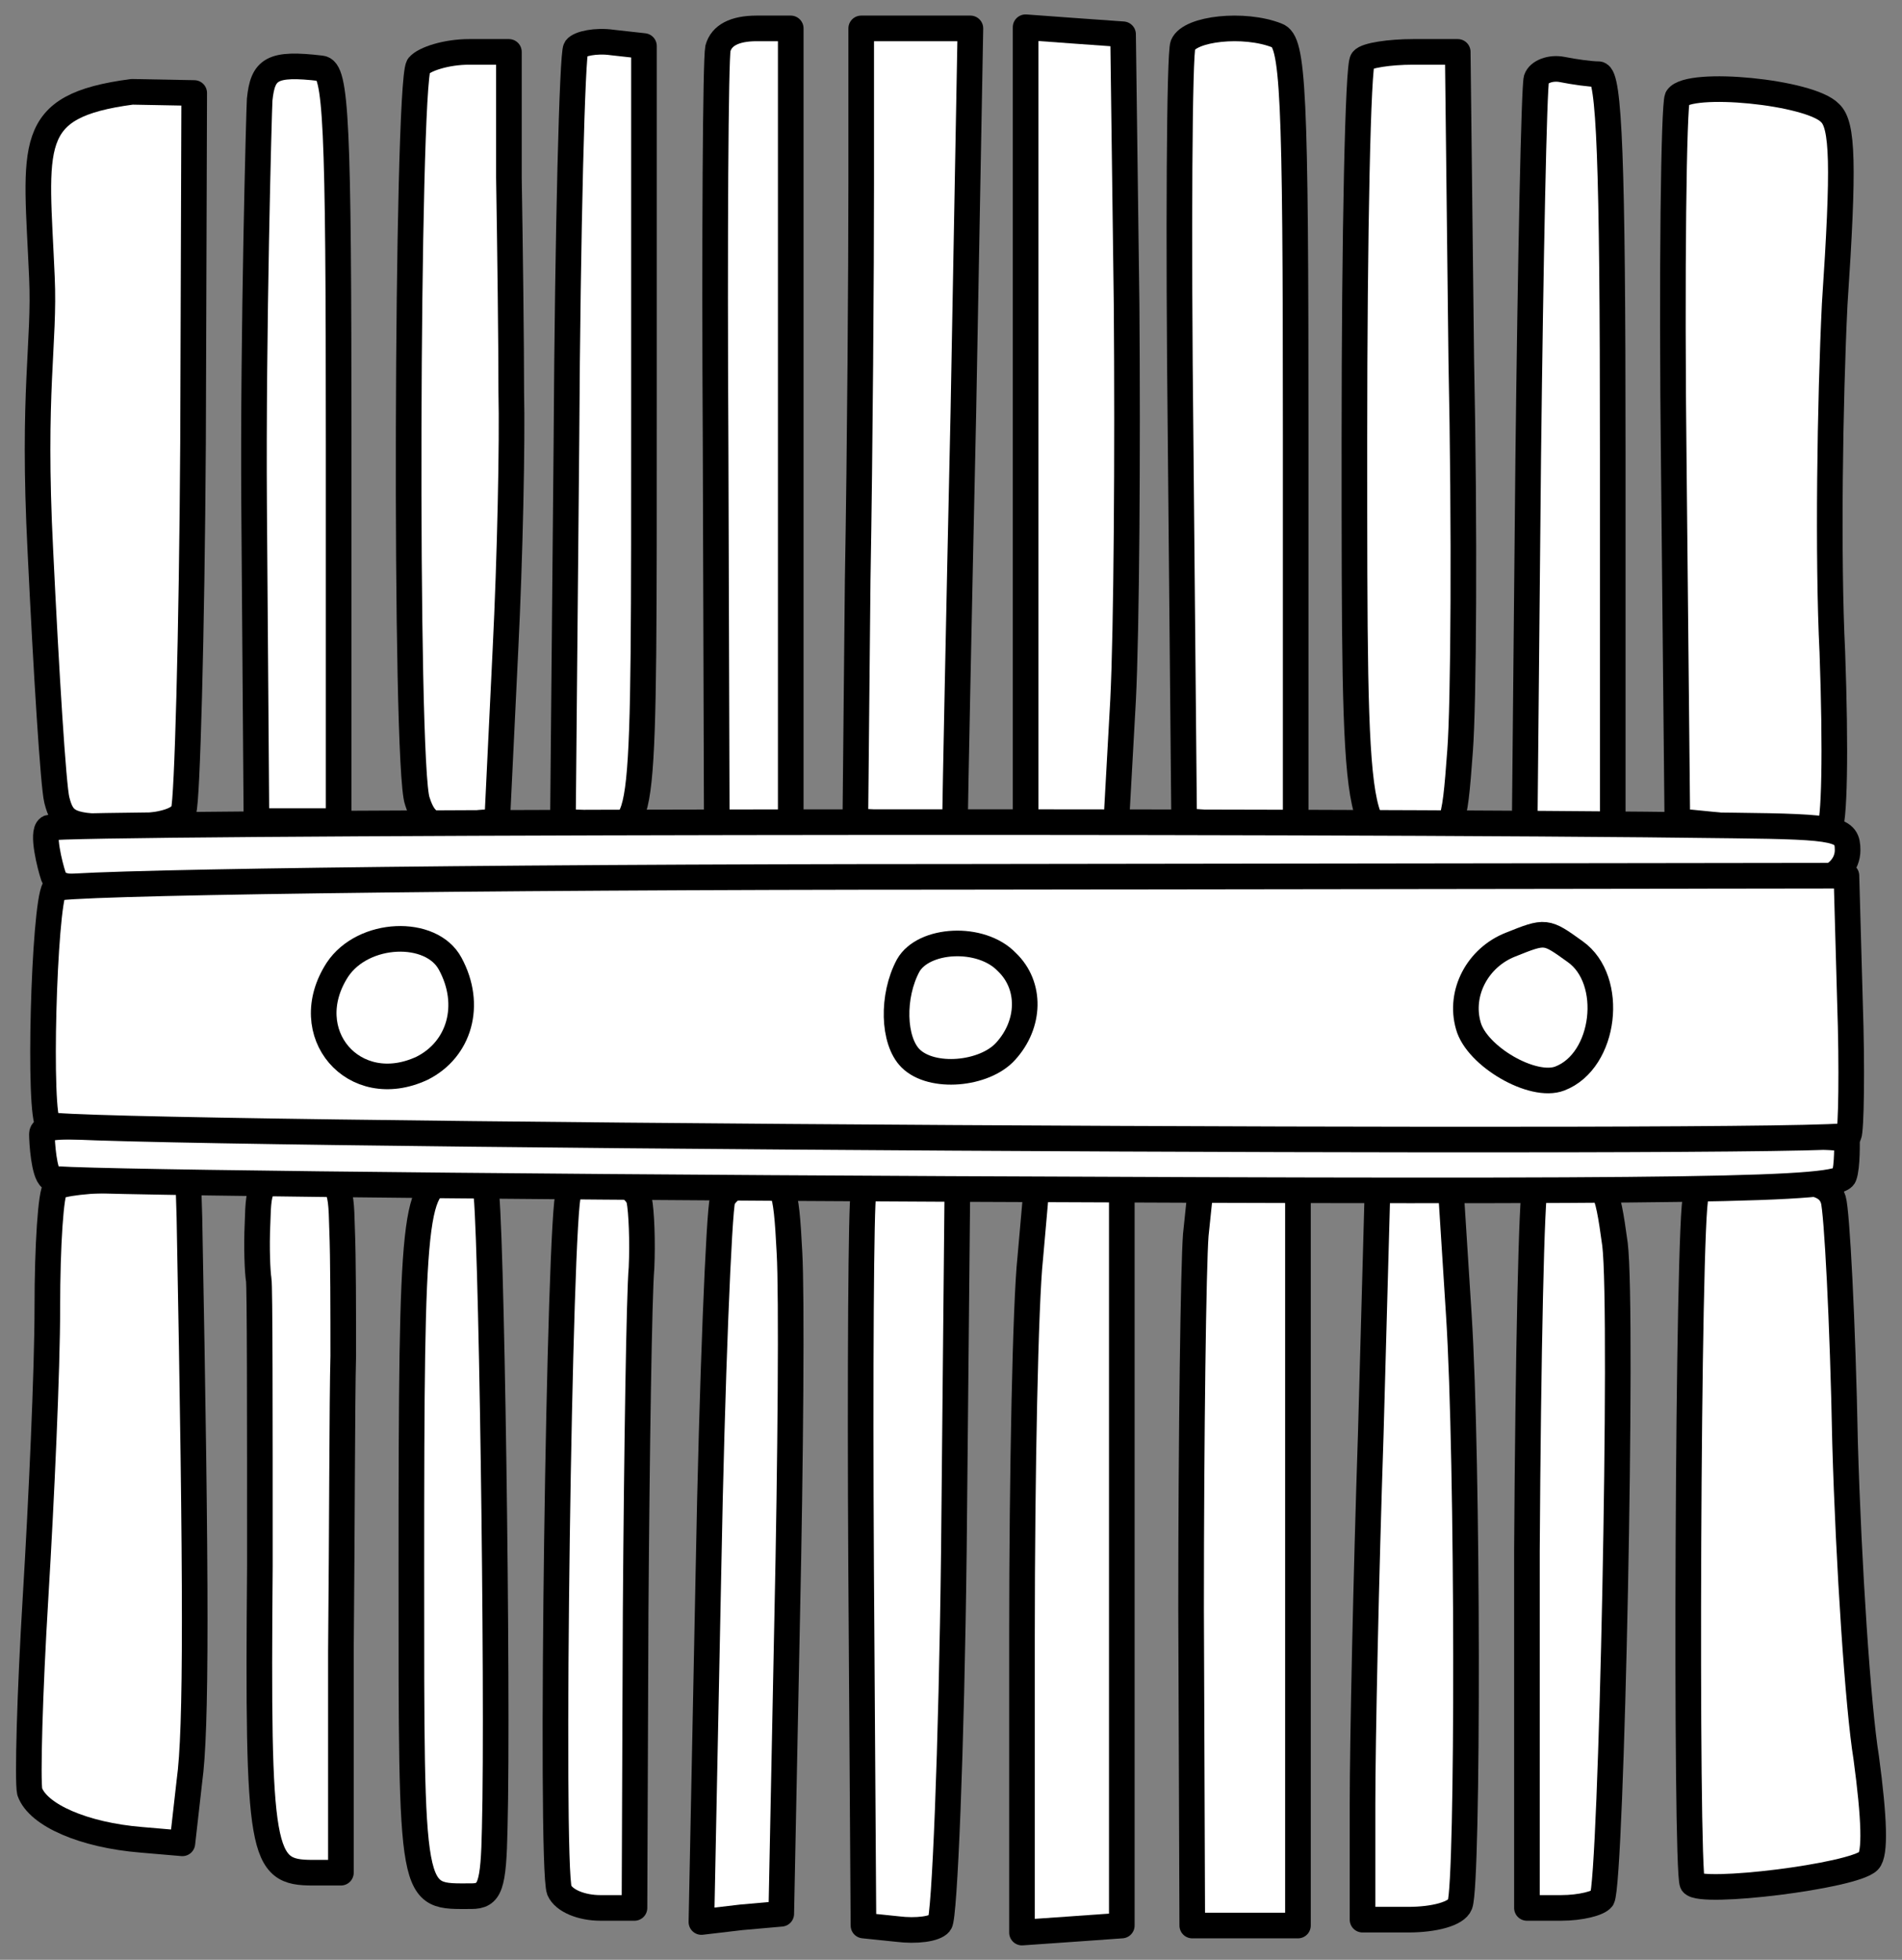
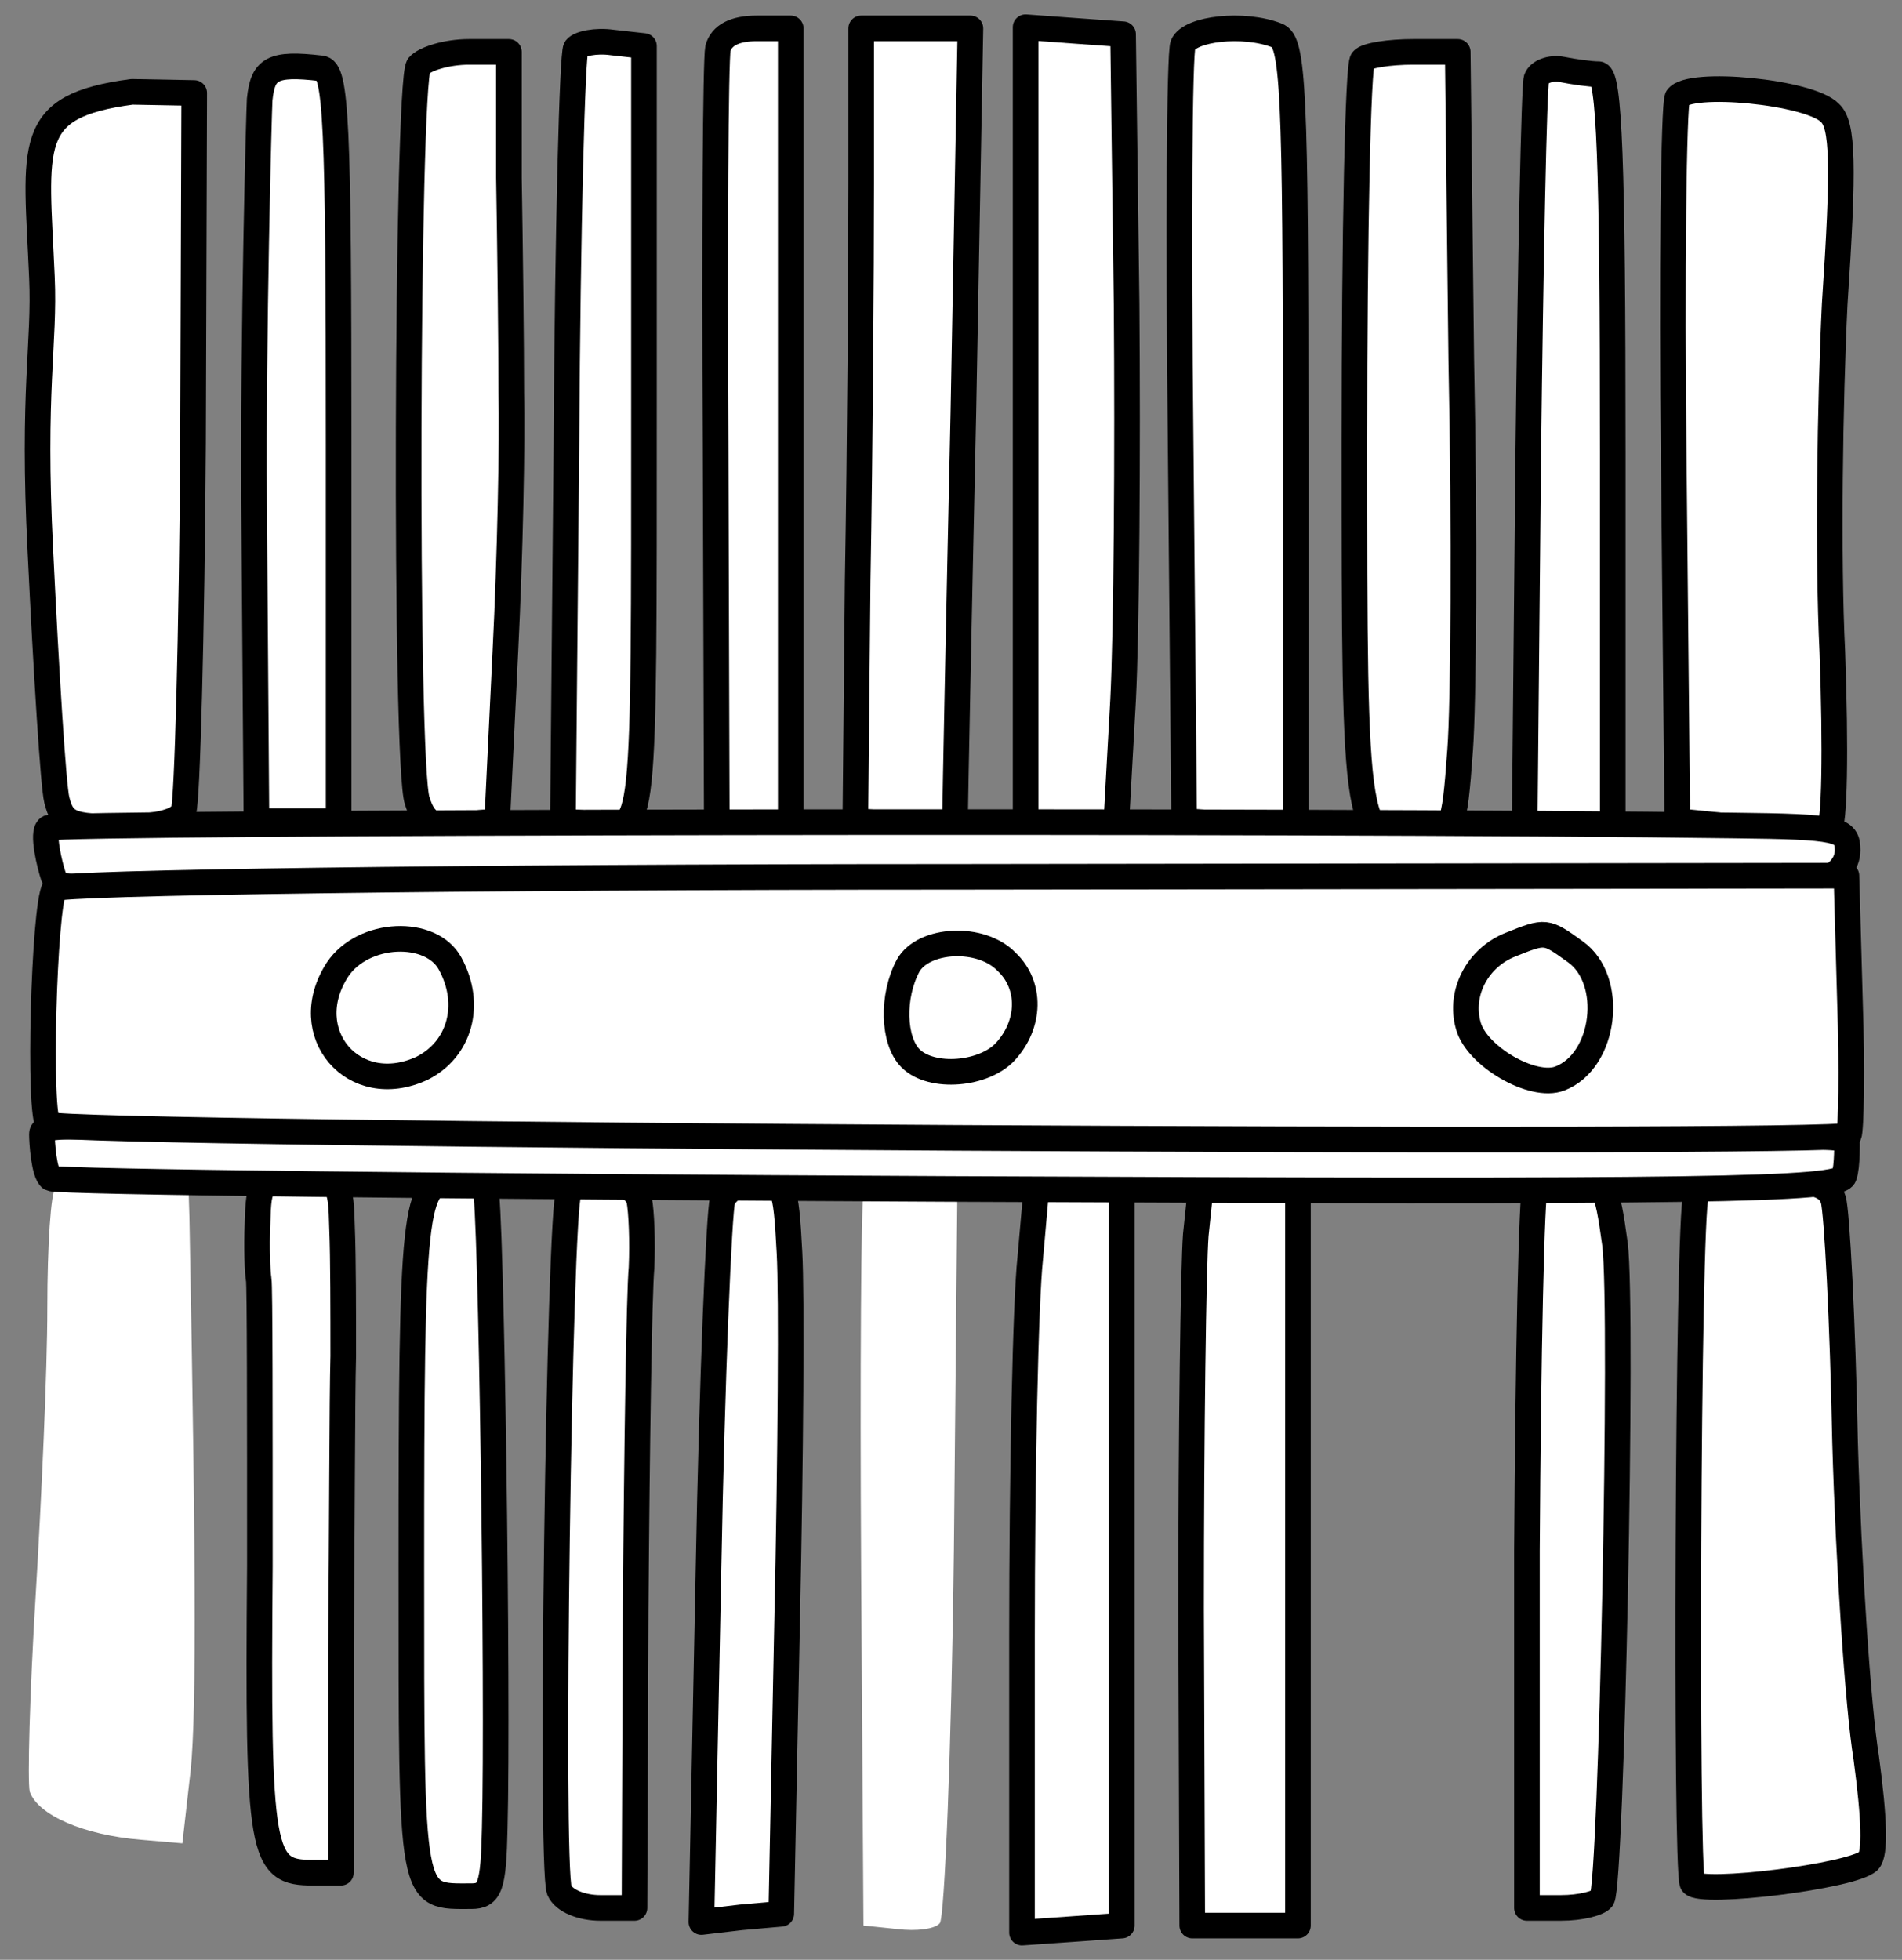
<svg xmlns="http://www.w3.org/2000/svg" version="1.1" viewBox="33.75 85.5 297 306" width="297" height="306">
  <rect x="33.75" y="85.5" width="297" height="306" fill="#808080" stroke="none" />
  <defs>
    <clipPath id="artboard_clip_path">
      <path d="M 33.75 85.5 L 330.75 85.5 L 330.75 367.376 L 330.75 391.5 L 33.75 391.5 Z" />
    </clipPath>
  </defs>
  <g id="Comb_(1)" stroke="none" stroke-opacity="1" fill-opacity="1" stroke-dasharray="none" fill="none">
    <title>Comb (1)</title>
    <g id="Comb_(1)_Layer_2" clip-path="url(#artboard_clip_path)">
      <title>Layer 2</title>
      <g id="Group_436">
        <g id="Graphic_464">
          <path d="M 63.328 275.578 C 64.429 333.705 64.429 355.709 63.328 363.594 L 62.228 373.312 L 55.81 372.762 C 46.825 372.029 39.674 368.912 38.391 365.244 C 38.024 363.594 38.391 349.842 39.307 334.806 C 40.224 319.586 41.141 299.416 41.141 289.697 C 41.141 279.979 41.691 271.544 42.425 270.994 C 42.975 270.261 47.926 269.711 53.427 269.711 L 63.145 269.711 L 63.328 275.578 Z" fill="#FFFFFF" />
-           <path d="M 63.328 275.578 C 64.429 333.705 64.429 355.709 63.328 363.594 L 62.228 373.312 L 55.81 372.762 C 46.825 372.029 39.674 368.912 38.391 365.244 C 38.024 363.594 38.391 349.842 39.307 334.806 C 40.224 319.586 41.141 299.416 41.141 289.697 C 41.141 279.979 41.691 271.544 42.425 270.994 C 42.975 270.261 47.926 269.711 53.427 269.711 L 63.145 269.711 L 63.328 275.578 Z" stroke="black" stroke-linecap="round" stroke-linejoin="round" stroke-width="4" />
        </g>
        <g id="Graphic_463">
          <path d="M 87.166 277.412 C 87.349 281.813 87.349 290.614 87.349 297.216 C 87.166 303.817 87.166 324.537 86.983 343.424 L 86.983 377.897 L 82.582 377.897 C 74.514 377.897 73.964 375.329 74.33 330.038 C 74.33 306.384 74.33 286.214 74.147 285.297 C 73.964 284.197 73.78 280.346 73.964 276.495 C 74.147 270.077 74.33 269.711 80.565 269.711 C 86.799 269.711 86.983 269.894 87.166 277.412 Z" fill="#FFFFFF" />
          <path d="M 87.166 277.412 C 87.349 281.813 87.349 290.614 87.349 297.216 C 87.166 303.817 87.166 324.537 86.983 343.424 L 86.983 377.897 L 82.582 377.897 C 74.514 377.897 73.964 375.329 74.33 330.038 C 74.33 306.384 74.33 286.214 74.147 285.297 C 73.964 284.197 73.78 280.346 73.964 276.495 C 74.147 270.077 74.33 269.711 80.565 269.711 C 86.799 269.711 86.983 269.894 87.166 277.412 Z" stroke="black" stroke-linecap="round" stroke-linejoin="round" stroke-width="4" />
        </g>
        <g id="Graphic_462">
          <path d="M 109.537 270.994 C 110.453 272.461 111.554 350.025 111.004 370.929 C 110.82 380.097 110.27 381.564 107.336 381.564 C 97.801 381.564 97.985 383.031 97.985 330.221 C 97.985 273.928 98.351 269.711 104.586 269.711 C 106.786 269.711 109.17 270.261 109.537 270.994 Z" fill="#FFFFFF" />
          <path d="M 109.537 270.994 C 110.453 272.461 111.554 350.025 111.004 370.929 C 110.82 380.097 110.27 381.564 107.336 381.564 C 97.801 381.564 97.985 383.031 97.985 330.221 C 97.985 273.928 98.351 269.711 104.586 269.711 C 106.786 269.711 109.17 270.261 109.537 270.994 Z" stroke="black" stroke-linecap="round" stroke-linejoin="round" stroke-width="4" />
        </g>
        <g id="Graphic_461">
          <path d="M 133.558 272.828 C 133.924 274.661 134.108 279.429 133.924 283.463 C 133.558 287.497 133.191 311.701 133.007 337.006 L 132.824 383.398 L 127.506 383.398 C 124.573 383.398 121.822 382.297 121.089 380.647 C 119.622 376.796 121.089 274.295 122.556 271.728 C 124.573 268.427 132.457 269.344 133.558 272.828 Z" fill="#FFFFFF" />
          <path d="M 133.558 272.828 C 133.924 274.661 134.108 279.429 133.924 283.463 C 133.558 287.497 133.191 311.701 133.007 337.006 L 132.824 383.398 L 127.506 383.398 C 124.573 383.398 121.822 382.297 121.089 380.647 C 119.622 376.796 121.089 274.295 122.556 271.728 C 124.573 268.427 132.457 269.344 133.558 272.828 Z" stroke="black" stroke-linecap="round" stroke-linejoin="round" stroke-width="4" />
        </g>
        <g id="Graphic_460">
          <path d="M 157.028 281.079 C 157.395 287.497 157.212 313.168 156.662 338.473 L 155.745 384.314 L 149.51 384.865 L 143.276 385.598 L 144.376 330.772 C 144.926 300.699 146.026 274.661 146.577 272.828 C 147.31 271.178 149.877 269.711 152.261 269.711 C 156.112 269.711 156.478 270.444 157.028 281.079 Z" fill="#FFFFFF" />
          <path d="M 157.028 281.079 C 157.395 287.497 157.212 313.168 156.662 338.473 L 155.745 384.314 L 149.51 384.865 L 143.276 385.598 L 144.376 330.772 C 144.926 300.699 146.026 274.661 146.577 272.828 C 147.31 271.178 149.877 269.711 152.261 269.711 C 156.112 269.711 156.478 270.444 157.028 281.079 Z" stroke="black" stroke-linecap="round" stroke-linejoin="round" stroke-width="4" />
        </g>
        <g id="Graphic_459">
          <path d="M 182.7 327.471 C 182.333 358.827 181.233 385.048 180.499 385.781 C 179.766 386.698 176.832 387.065 173.898 386.698 L 168.581 386.148 L 168.214 330.221 C 168.03 299.416 168.214 273.195 168.581 271.911 C 169.131 270.261 171.881 269.711 176.282 270.077 L 183.25 270.627 L 182.7 327.471 Z" fill="#FFFFFF" />
-           <path d="M 182.7 327.471 C 182.333 358.827 181.233 385.048 180.499 385.781 C 179.766 386.698 176.832 387.065 173.898 386.698 L 168.581 386.148 L 168.214 330.221 C 168.03 299.416 168.214 273.195 168.581 271.911 C 169.131 270.261 171.881 269.711 176.282 270.077 L 183.25 270.627 L 182.7 327.471 Z" stroke="black" stroke-linecap="round" stroke-linejoin="round" stroke-width="4" />
        </g>
        <g id="Graphic_458">
          <path d="M 208.921 328.388 L 208.921 386.148 L 201.22 386.698 L 193.335 387.248 L 193.335 340.857 C 193.335 315.369 193.885 288.781 194.619 281.996 L 195.719 269.527 L 202.32 270.077 L 208.921 270.627 L 208.921 328.388 Z" fill="#FFFFFF" />
          <path d="M 208.921 328.388 L 208.921 386.148 L 201.22 386.698 L 193.335 387.248 L 193.335 340.857 C 193.335 315.369 193.885 288.781 194.619 281.996 L 195.719 269.527 L 202.32 270.077 L 208.921 270.627 L 208.921 328.388 Z" stroke="black" stroke-linecap="round" stroke-linejoin="round" stroke-width="4" />
        </g>
        <g id="Graphic_457">
          <path d="M 236.426 328.388 L 236.426 386.148 L 228.174 386.148 L 219.923 386.148 L 219.74 336.639 C 219.74 309.318 220.106 283.096 220.473 278.329 L 221.39 269.527 L 228.908 270.077 L 236.426 270.627 L 236.426 328.388 Z" fill="#FFFFFF" />
          <path d="M 236.426 328.388 L 236.426 386.148 L 228.174 386.148 L 219.923 386.148 L 219.74 336.639 C 219.74 309.318 220.106 283.096 220.473 278.329 L 221.39 269.527 L 228.908 270.077 L 236.426 270.627 L 236.426 328.388 Z" stroke="black" stroke-linecap="round" stroke-linejoin="round" stroke-width="4" />
        </g>
        <g id="Graphic_456">
-           <path d="M 261.547 290.798 C 263.014 313.535 263.014 379.364 261.731 382.848 C 261.18 384.314 257.696 385.231 253.662 385.231 L 246.511 385.231 L 246.511 367.261 C 246.511 357.543 247.061 331.505 247.795 309.501 L 248.895 269.527 L 254.579 270.077 L 260.264 270.627 L 261.547 290.798 Z" fill="#FFFFFF" />
-           <path d="M 261.547 290.798 C 263.014 313.535 263.014 379.364 261.731 382.848 C 261.18 384.314 257.696 385.231 253.662 385.231 L 246.511 385.231 L 246.511 367.261 C 246.511 357.543 247.061 331.505 247.795 309.501 L 248.895 269.527 L 254.579 270.077 L 260.264 270.627 L 261.547 290.798 Z" stroke="black" stroke-linecap="round" stroke-linejoin="round" stroke-width="4" />
-         </g>
+           </g>
        <g id="Graphic_455">
          <path d="M 285.935 279.796 C 287.218 290.248 285.385 379.364 283.918 381.931 C 283.368 382.664 280.617 383.398 277.5 383.398 L 272.182 383.398 L 272.182 327.654 C 272.366 297.032 272.916 271.544 273.466 270.811 C 274.199 270.261 276.95 269.711 279.7 269.711 C 284.285 269.711 284.651 270.444 285.935 279.796 Z" fill="#FFFFFF" />
          <path d="M 285.935 279.796 C 287.218 290.248 285.385 379.364 283.918 381.931 C 283.368 382.664 280.617 383.398 277.5 383.398 L 272.182 383.398 L 272.182 327.654 C 272.366 297.032 272.916 271.544 273.466 270.811 C 274.199 270.261 276.95 269.711 279.7 269.711 C 284.285 269.711 284.651 270.444 285.935 279.796 Z" stroke="black" stroke-linecap="round" stroke-linejoin="round" stroke-width="4" />
        </g>
        <g id="Graphic_454">
          <path d="M 320.027 272.828 C 320.577 274.661 321.494 291.715 321.86 310.785 C 322.41 329.855 323.877 352.042 325.161 359.927 C 326.444 369.462 326.628 374.963 325.528 376.063 C 323.144 378.447 299.306 381.381 298.023 379.547 C 296.922 377.713 297.289 275.395 298.573 272.278 C 299.123 270.444 302.607 269.711 309.208 269.711 C 316.909 269.711 319.293 270.444 320.027 272.828 Z" fill="#FFFFFF" />
          <path d="M 320.027 272.828 C 320.577 274.661 321.494 291.715 321.86 310.785 C 322.41 329.855 323.877 352.042 325.161 359.927 C 326.444 369.462 326.628 374.963 325.528 376.063 C 323.144 378.447 299.306 381.381 298.023 379.547 C 296.922 377.713 297.289 275.395 298.573 272.278 C 299.123 270.444 302.607 269.711 309.208 269.711 C 316.909 269.711 319.293 270.444 320.027 272.828 Z" stroke="black" stroke-linecap="round" stroke-linejoin="round" stroke-width="4" />
        </g>
        <g id="Graphic_453">
          <path d="M 321.706 269.124 C 320.972 271.324 300.618 271.691 181.981 271.141 C 105.7 270.774 42.622 270.041 41.705 269.491 C 40.605 268.757 40.295 263.849 40.295 262.566 C 40.295 260.365 47.833 262.038 84.14 261.671 C 173.256 260.571 320.32 261.627 322.154 263.46 C 322.154 263.46 322.256 267.657 321.706 269.124 Z" fill="#FFFFFF" />
          <path d="M 321.706 269.124 C 320.972 271.324 300.618 271.691 181.981 271.141 C 105.7 270.774 42.622 270.041 41.705 269.491 C 40.605 268.757 40.295 263.849 40.295 262.566 C 40.295 260.365 47.833 262.038 84.14 261.671 C 173.256 260.571 320.32 261.627 322.154 263.46 C 322.154 263.46 322.256 267.657 321.706 269.124 Z" stroke="black" stroke-linecap="round" stroke-linejoin="round" stroke-width="4" />
        </g>
        <g id="Graphic_452">
          <path d="M 157.226 152.463 L 157.226 214.807 L 151.358 214.257 L 145.674 213.707 L 145.491 155.03 C 145.307 122.758 145.491 94.886 145.857 93.052 C 146.408 91.035 148.425 89.935 151.909 89.935 L 157.226 89.935 L 157.226 152.463 Z" fill="#FFFFFF" />
          <path d="M 157.226 152.463 L 157.226 214.807 L 151.358 214.257 L 145.674 213.707 L 145.491 155.03 C 145.307 122.758 145.491 94.886 145.857 93.052 C 146.408 91.035 148.425 89.935 151.909 89.935 L 157.226 89.935 L 157.226 152.463 Z" stroke="black" stroke-linecap="round" stroke-linejoin="round" stroke-width="4" />
        </g>
        <g id="Graphic_451">
          <path d="M 184.181 149.896 C 183.448 183.085 182.897 211.14 182.897 212.424 C 182.897 214.074 180.514 214.624 175.196 214.257 L 167.311 213.707 L 167.678 176.117 C 168.045 155.397 168.228 127.525 168.228 114.139 L 168.228 89.935 L 176.663 89.935 L 185.281 89.935 L 184.181 149.896 Z" fill="#FFFFFF" />
          <path d="M 184.181 149.896 C 183.448 183.085 182.897 211.14 182.897 212.424 C 182.897 214.074 180.514 214.624 175.196 214.257 L 167.311 213.707 L 167.678 176.117 C 168.045 155.397 168.228 127.525 168.228 114.139 L 168.228 89.935 L 176.663 89.935 L 185.281 89.935 L 184.181 149.896 Z" stroke="black" stroke-linecap="round" stroke-linejoin="round" stroke-width="4" />
        </g>
        <g id="Graphic_450">
          <path d="M 209.669 133.026 C 209.852 156.13 209.669 184.002 209.119 194.821 L 208.019 214.624 L 201.051 214.624 L 193.899 214.624 L 193.899 152.096 L 193.899 89.752 L 201.417 90.302 L 209.119 90.852 L 209.669 133.026 Z" fill="#FFFFFF" />
          <path d="M 209.669 133.026 C 209.852 156.13 209.669 184.002 209.119 194.821 L 208.019 214.624 L 201.051 214.624 L 193.899 214.624 L 193.899 152.096 L 193.899 89.752 L 201.417 90.302 L 209.119 90.852 L 209.669 133.026 Z" stroke="black" stroke-linecap="round" stroke-linejoin="round" stroke-width="4" />
        </g>
        <g id="Graphic_449">
          <path d="M 233.14 91.035 C 235.707 91.952 236.074 99.287 236.074 153.563 L 236.074 214.807 L 227.455 214.257 L 218.654 213.707 L 218.104 154.297 C 217.737 121.657 217.92 93.786 218.47 92.502 C 219.571 89.935 228.006 89.018 233.14 91.035 Z" fill="#FFFFFF" />
          <path d="M 233.14 91.035 C 235.707 91.952 236.074 99.287 236.074 153.563 L 236.074 214.807 L 227.455 214.257 L 218.654 213.707 L 218.104 154.297 C 217.737 121.657 217.92 93.786 218.47 92.502 C 219.571 89.935 228.006 89.018 233.14 91.035 Z" stroke="black" stroke-linecap="round" stroke-linejoin="round" stroke-width="4" />
        </g>
        <g id="Graphic_448">
          <path d="M 134.305 147.695 C 134.305 217.191 134.489 214.991 127.337 214.257 L 121.653 213.707 L 122.203 154.113 C 122.387 121.291 123.12 93.786 123.67 93.052 C 124.22 92.319 126.787 91.769 129.355 92.135 L 134.305 92.686 L 134.305 147.695 Z" fill="#FFFFFF" />
          <path d="M 134.305 147.695 C 134.305 217.191 134.489 214.991 127.337 214.257 L 121.653 213.707 L 122.203 154.113 C 122.387 121.291 123.12 93.786 123.67 93.052 C 124.22 92.319 126.787 91.769 129.355 92.135 L 134.305 92.686 L 134.305 147.695 Z" stroke="black" stroke-linecap="round" stroke-linejoin="round" stroke-width="4" />
        </g>
        <g id="Graphic_447">
          <path d="M 113.218 113.223 C 113.402 124.225 113.585 139.261 113.585 146.779 C 113.768 154.297 113.402 172.45 112.668 187.119 L 111.385 213.707 L 105.884 214.257 C 101.483 214.807 100.016 214.074 98.916 210.59 C 96.899 205.272 97.265 99.103 99.099 95.803 C 100.016 94.703 103.5 93.602 106.984 93.602 L 113.218 93.602 L 113.218 113.223 Z" fill="#FFFFFF" />
          <path d="M 113.218 113.223 C 113.402 124.225 113.585 139.261 113.585 146.779 C 113.768 154.297 113.402 172.45 112.668 187.119 L 111.385 213.707 L 105.884 214.257 C 101.483 214.807 100.016 214.074 98.916 210.59 C 96.899 205.272 97.265 99.103 99.099 95.803 C 100.016 94.703 103.5 93.602 106.984 93.602 L 113.218 93.602 L 113.218 113.223 Z" stroke="black" stroke-linecap="round" stroke-linejoin="round" stroke-width="4" />
        </g>
        <g id="Graphic_446">
          <path d="M 261.928 141.644 C 262.478 168.232 262.295 195.554 261.745 202.705 C 260.828 215.174 260.645 215.541 255.694 216.091 C 245.242 217.375 245.242 217.558 245.242 154.113 C 245.242 122.208 245.792 95.436 246.525 94.886 C 247.076 94.152 250.743 93.602 254.41 93.602 L 261.378 93.602 L 261.928 141.644 Z" fill="#FFFFFF" />
          <path d="M 261.928 141.644 C 262.478 168.232 262.295 195.554 261.745 202.705 C 260.828 215.174 260.645 215.541 255.694 216.091 C 245.242 217.375 245.242 217.558 245.242 154.113 C 245.242 122.208 245.792 95.436 246.525 94.886 C 247.076 94.152 250.743 93.602 254.41 93.602 L 261.378 93.602 L 261.928 141.644 Z" stroke="black" stroke-linecap="round" stroke-linejoin="round" stroke-width="4" />
        </g>
        <g id="Graphic_445">
          <path d="M 86.63 155.03 L 86.63 213.707 L 80.212 213.707 L 73.795 213.707 L 73.428 164.382 C 73.244 137.427 74.196 102.643 74.297 101.061 C 74.789 96.278 76.178 95.253 83.88 96.17 C 86.263 96.353 86.63 104.238 86.63 155.03 Z" fill="#FFFFFF" />
          <path d="M 86.63 155.03 L 86.63 213.707 L 80.212 213.707 L 73.795 213.707 L 73.428 164.382 C 73.244 137.427 74.196 102.643 74.297 101.061 C 74.789 96.278 76.178 95.253 83.88 96.17 C 86.263 96.353 86.63 104.238 86.63 155.03 Z" stroke="black" stroke-linecap="round" stroke-linejoin="round" stroke-width="4" />
        </g>
        <g id="Graphic_444">
          <path d="M 283.382 97.086 C 285.032 97.27 285.582 110.289 285.582 155.947 L 285.582 214.624 L 278.615 214.624 L 271.83 214.624 L 272.38 157.23 C 272.747 125.875 273.297 99.103 273.664 97.82 C 274.03 96.72 275.864 95.986 277.698 96.353 C 279.531 96.72 282.099 97.086 283.382 97.086 Z" fill="#FFFFFF" />
          <path d="M 283.382 97.086 C 285.032 97.27 285.582 110.289 285.582 155.947 L 285.582 214.624 L 278.615 214.624 L 271.83 214.624 L 272.38 157.23 C 272.747 125.875 273.297 99.103 273.664 97.82 C 274.03 96.72 275.864 95.986 277.698 96.353 C 279.531 96.72 282.099 97.086 283.382 97.086 Z" stroke="black" stroke-linecap="round" stroke-linejoin="round" stroke-width="4" />
        </g>
        <g id="Graphic_443">
          <path d="M 63.893 154.663 C 63.709 184.735 62.976 210.59 62.426 212.057 C 61.876 213.707 58.575 214.624 52.524 214.624 C 44.823 214.624 43.539 214.074 42.622 210.407 C 42.072 208.206 40.972 190.603 40.055 171.533 C 38.772 146.412 40.763 139.115 40.295 128.799 C 39.397 107.994 37.485 102.079 54.358 99.837 L 64.076 100.02 L 63.893 154.663 Z" fill="#FFFFFF" />
          <path d="M 63.893 154.663 C 63.709 184.735 62.976 210.59 62.426 212.057 C 61.876 213.707 58.575 214.624 52.524 214.624 C 44.823 214.624 43.539 214.074 42.622 210.407 C 42.072 208.206 40.972 190.603 40.055 171.533 C 38.772 146.412 40.763 139.115 40.295 128.799 C 39.397 107.994 37.485 102.079 54.358 99.837 L 64.076 100.02 L 63.893 154.663 Z" stroke="black" stroke-linecap="round" stroke-linejoin="round" stroke-width="4" />
        </g>
        <g id="Graphic_442">
          <path d="M 319.505 103.137 C 321.522 104.971 321.706 111.206 320.239 133.026 C 319.505 148.062 319.139 172.633 319.872 187.303 C 320.422 202.522 320.239 214.441 319.322 214.991 C 318.405 215.358 312.721 215.358 306.67 214.807 L 295.668 213.707 L 295.118 158.331 C 294.751 127.892 295.118 102.037 295.668 100.754 C 297.501 98.003 316.388 99.837 319.505 103.137 Z" fill="#FFFFFF" />
          <path d="M 319.505 103.137 C 321.522 104.971 321.706 111.206 320.239 133.026 C 319.505 148.062 319.139 172.633 319.872 187.303 C 320.422 202.522 320.239 214.441 319.322 214.991 C 318.405 215.358 312.721 215.358 306.67 214.807 L 295.668 213.707 L 295.118 158.331 C 294.751 127.892 295.118 102.037 295.668 100.754 C 297.501 98.003 316.388 99.837 319.505 103.137 Z" stroke="black" stroke-linecap="round" stroke-linejoin="round" stroke-width="4" />
        </g>
        <g id="Graphic_441">
          <path d="M 304.469 214.391 C 320.972 214.574 322.256 214.941 322.256 218.242 C 322.256 220.442 320.605 222.276 318.222 222.826 C 314.921 223.559 187.831 225.19 58.191 224.09 C 45.172 223.906 43.001 224.684 42.085 222.3 C 41.534 220.65 40.239 215.491 41.339 214.758 C 42.806 213.841 238.091 213.474 304.469 214.391 Z" fill="#FFFFFF" />
          <path d="M 304.469 214.391 C 320.972 214.574 322.256 214.941 322.256 218.242 C 322.256 220.442 320.605 222.276 318.222 222.826 C 314.921 223.559 187.831 225.19 58.191 224.09 C 45.172 223.906 43.001 224.684 42.085 222.3 C 41.534 220.65 40.239 215.491 41.339 214.758 C 42.806 213.841 238.091 213.474 304.469 214.391 Z" stroke="black" stroke-linecap="round" stroke-linejoin="round" stroke-width="4" />
        </g>
        <g id="Graphic_440">
          <path d="M 322.622 241.846 C 322.989 252.481 322.806 262.016 322.439 262.75 C 321.706 264.4 43.906 262.75 41.339 261.099 C 39.688 259.999 40.605 226.993 42.256 224.243 C 42.806 223.326 105.334 222.409 182.714 222.409 L 322.072 222.226 L 322.622 241.846 Z" fill="#FFFFFF" />
          <path d="M 322.622 241.846 C 322.989 252.481 322.806 262.016 322.439 262.75 C 321.706 264.4 43.906 262.75 41.339 261.099 C 39.688 259.999 40.605 226.993 42.256 224.243 C 42.806 223.326 105.334 222.409 182.714 222.409 L 322.072 222.226 L 322.622 241.846 Z" stroke="black" stroke-linecap="round" stroke-linejoin="round" stroke-width="4" />
        </g>
        <g id="Graphic_439">
-           <path d="M 104.05 235.978 C 107.534 242.396 105.517 249.364 99.649 252.298 C 89.014 257.249 80.029 246.797 86.447 236.895 C 90.481 230.844 101.116 230.477 104.05 235.978 Z" fill="#FFFFFF" />
          <path d="M 104.05 235.978 C 107.534 242.396 105.517 249.364 99.649 252.298 C 89.014 257.249 80.029 246.797 86.447 236.895 C 90.481 230.844 101.116 230.477 104.05 235.978 Z" stroke="black" stroke-linecap="round" stroke-linejoin="round" stroke-width="4" />
        </g>
        <g id="Graphic_438">
          <path d="M 190.966 235.708 C 194.816 239.376 194.633 245.427 190.782 249.644 C 187.482 253.311 179.23 254.045 175.93 250.744 C 173.179 247.994 172.996 241.026 175.563 236.258 C 177.947 232.041 186.931 231.491 190.966 235.708 Z" fill="#FFFFFF" />
          <path d="M 190.966 235.708 C 194.816 239.376 194.633 245.427 190.782 249.644 C 187.482 253.311 179.23 254.045 175.93 250.744 C 173.179 247.994 172.996 241.026 175.563 236.258 C 177.947 232.041 186.931 231.491 190.966 235.708 Z" stroke="black" stroke-linecap="round" stroke-linejoin="round" stroke-width="4" />
        </g>
        <g id="Graphic_437">
          <path d="M 279.715 234.087 C 285.949 238.488 284.482 251.14 277.331 253.891 C 273.114 255.541 264.312 250.407 263.028 245.639 C 261.562 240.505 264.495 235.004 269.63 232.987 C 275.131 230.786 275.131 230.786 279.715 234.087 Z" fill="#FFFFFF" />
          <path d="M 279.715 234.087 C 285.949 238.488 284.482 251.14 277.331 253.891 C 273.114 255.541 264.312 250.407 263.028 245.639 C 261.562 240.505 264.495 235.004 269.63 232.987 C 275.131 230.786 275.131 230.786 279.715 234.087 Z" stroke="black" stroke-linecap="round" stroke-linejoin="round" stroke-width="4" />
        </g>
      </g>
    </g>
  </g>
</svg>